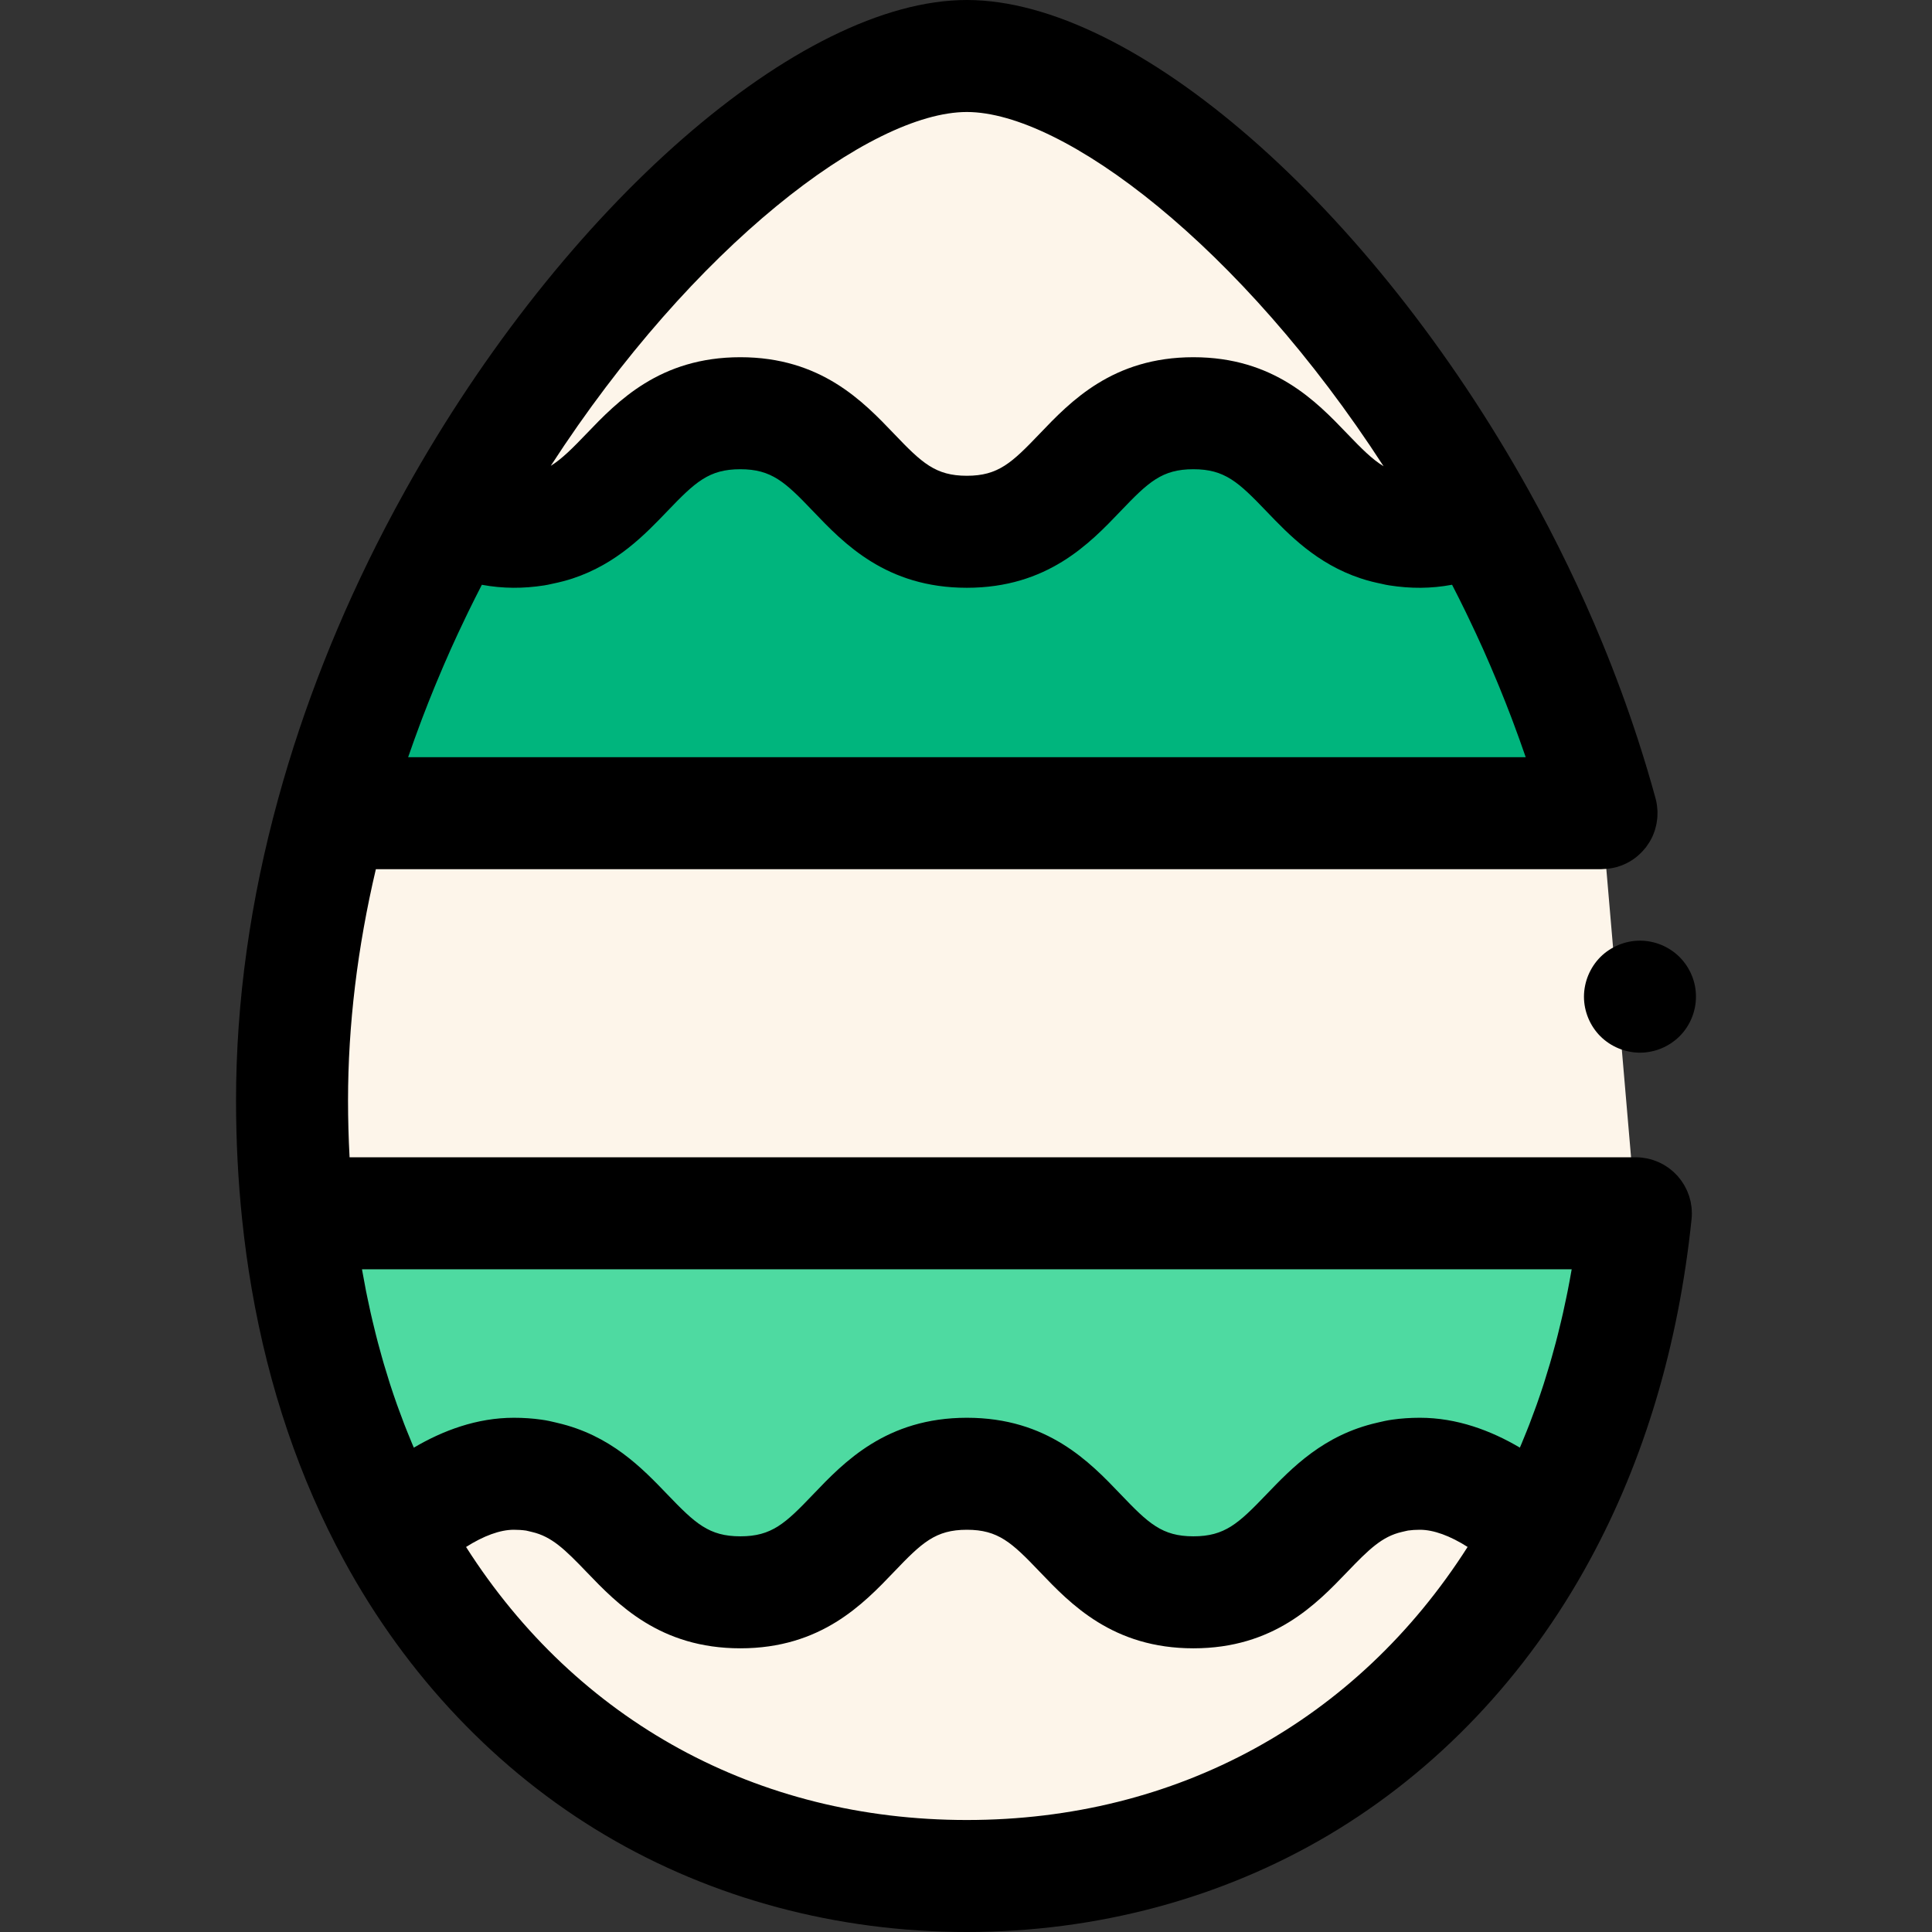
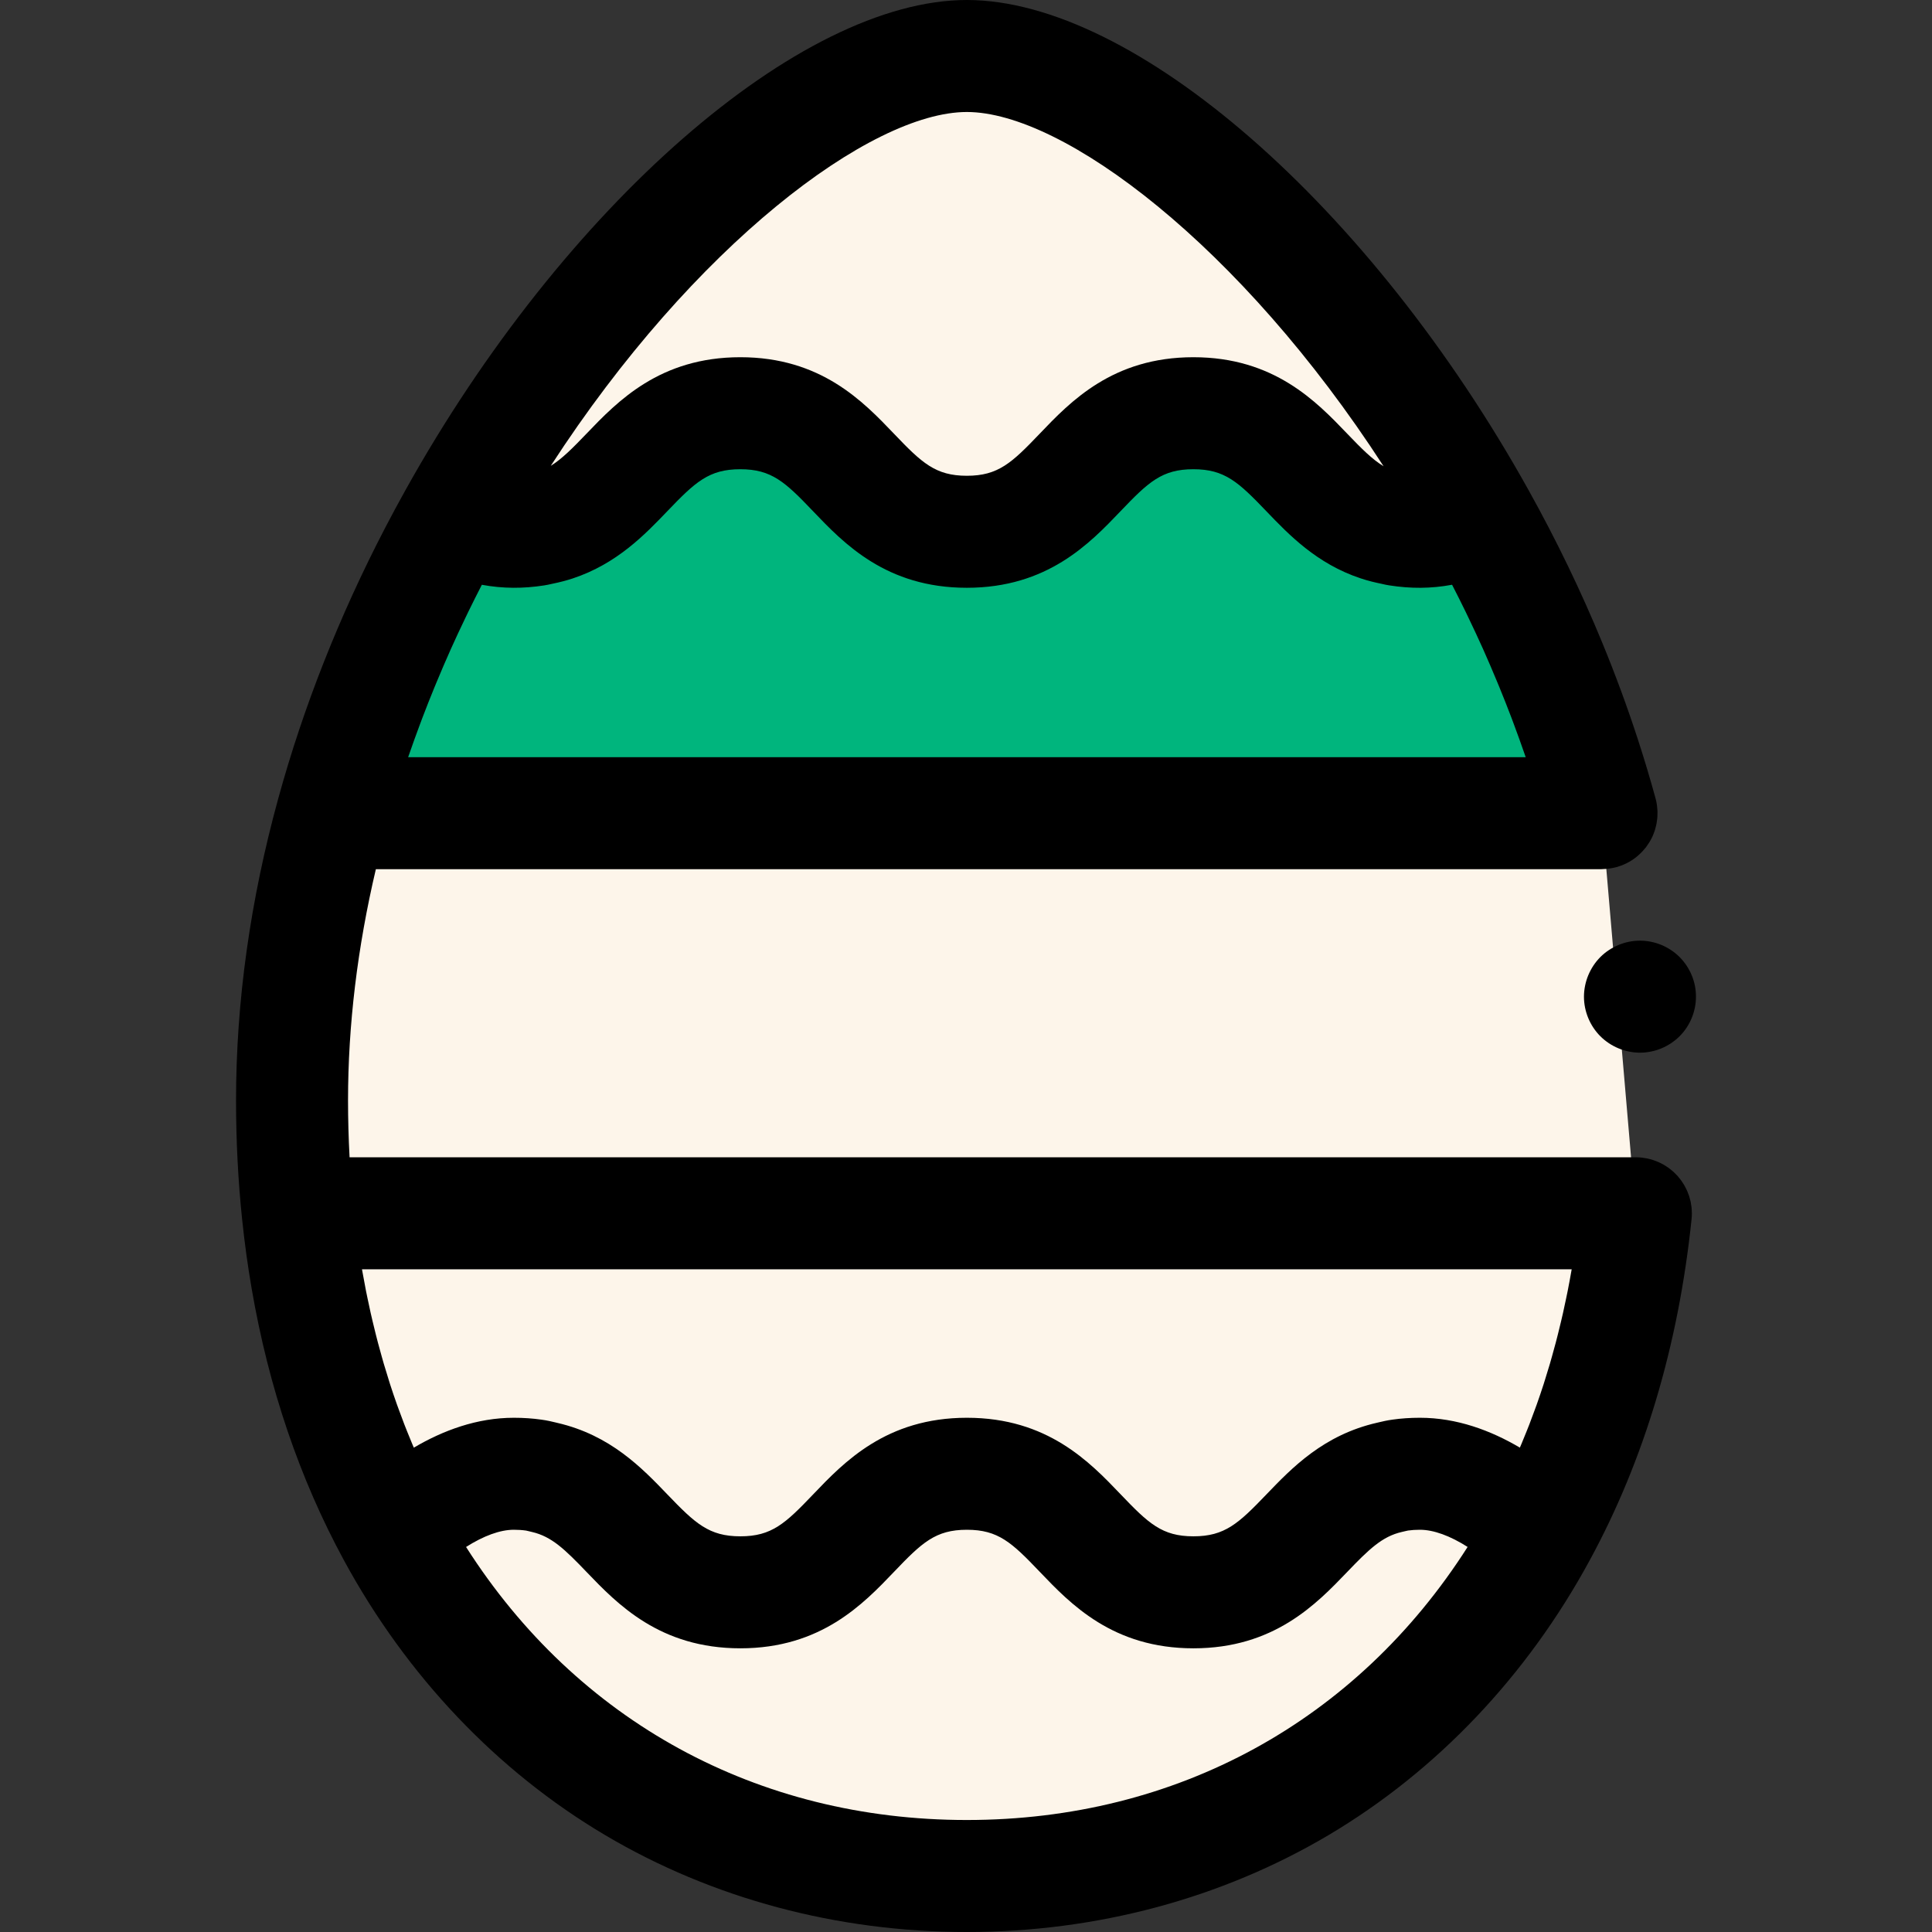
<svg xmlns="http://www.w3.org/2000/svg" height="800px" width="800px" version="1.1" id="Layer_1" viewBox="0 0 512 512" xml:space="preserve">
  <rect x="0" y="0" width="512" height="512" fill="#333333" stroke="none" />
  <g>
    <path style="fill:#FDF5EA;" d="M433.522,321.536c-3.354,32.323-12.169,60.787-25.273,84.873   c-31.521,58.086-87.827,90.75-152.027,90.75s-120.491-32.649-152.027-90.735c-13.089-24.086-21.92-52.551-25.274-84.888   c-1.009-9.632-1.529-19.604-1.529-29.919c0-25.912,3.903-51.541,10.67-76.117c7.643-27.841,18.951-54.346,32.367-78.418   c40.055-71.888,98.942-122.242,135.791-122.242c36.879,0,95.826,50.28,135.865,122.212c13.416,24.086,24.71,50.592,32.338,78.447" />
  </g>
  <path d="M434.609,278.973c-0.963,0-1.944-0.104-2.894-0.297c-0.95-0.193-1.885-0.475-2.774-0.846  c-0.892-0.371-1.766-0.831-2.567-1.365c-0.816-0.549-1.573-1.158-2.256-1.84c-2.76-2.76-4.35-6.589-4.35-10.492  c0-0.979,0.104-1.944,0.297-2.909c0.193-0.95,0.475-1.885,0.846-2.775c0.371-0.89,0.831-1.751,1.365-2.567  c0.533-0.801,1.156-1.573,1.84-2.256c0.683-0.683,1.44-1.306,2.256-1.84c0.801-0.534,1.677-0.994,2.567-1.365  c0.89-0.371,1.824-0.653,2.774-0.846c1.914-0.386,3.888-0.386,5.803,0c0.951,0.193,1.87,0.475,2.775,0.846  c0.892,0.371,1.751,0.831,2.553,1.365c0.818,0.534,1.575,1.158,2.257,1.84s1.306,1.454,1.855,2.256  c0.534,0.816,0.994,1.677,1.365,2.567c0.371,0.89,0.653,1.825,0.846,2.775c0.193,0.965,0.28,1.929,0.28,2.909  c0,3.903-1.573,7.732-4.348,10.492c-0.683,0.683-1.44,1.291-2.257,1.84c-0.801,0.534-1.661,0.994-2.553,1.365  c-0.905,0.371-1.824,0.653-2.775,0.846C436.554,278.869,435.588,278.973,434.609,278.973z" />
-   <path style="fill:#4EDAA1;" d="M433.522,321.536c-3.354,32.323-12.169,60.787-25.273,84.873c-7.613-7.242-19.337-15.85-31.952-15.85  c-1.87,0-3.621,0.119-5.268,0.356c-0.979,0.134-1.84,0.371-2.76,0.579c-22.216,5.046-24.962,30.483-52.001,30.483  c-30.008,0-30.008-31.418-60.03-31.418c-30.008,0-30.008,31.418-60.03,31.418c-26.995,0-29.785-25.348-51.898-30.453  c-0.95-0.223-1.855-0.475-2.879-0.608c-1.647-0.237-3.398-0.356-5.254-0.356c-12.629,0-24.368,8.622-31.981,15.865  c-13.089-24.086-21.92-52.551-25.274-84.888L433.522,321.536L433.522,321.536z" />
  <path style="fill:#00B57D;" d="M424.425,215.5H88.063c7.643-27.841,18.951-54.346,32.367-78.418  c4.927,2.315,10.255,3.844,15.731,3.844c2.078,0,4.007-0.178,5.818-0.46c0.49-0.074,0.92-0.208,1.395-0.297  c1.306-0.267,2.567-0.579,3.74-0.965c19.604-6.5,23.27-29.696,49.078-29.696c30.008,0,30.008,31.418,60.03,31.418  c30.008,0,30.008-31.418,60.03-31.418c25.823,0,29.473,23.196,49.078,29.696c1.187,0.401,2.449,0.698,3.755,0.965  c0.46,0.089,0.905,0.223,1.395,0.297c1.811,0.282,3.725,0.46,5.803,0.46c5.506,0,10.848-1.529,15.805-3.873  C405.503,161.139,416.797,187.644,424.425,215.5z" />
  <path d="M448.361,321.518c0-0.08-0.01-0.16-0.012-0.24c-0.007-0.436-0.027-0.871-0.071-1.299c-0.009-0.086-0.028-0.171-0.039-0.257  c-0.052-0.42-0.114-0.836-0.2-1.245c-0.024-0.11-0.056-0.217-0.083-0.327c-0.089-0.378-0.186-0.755-0.303-1.123  c-0.045-0.141-0.101-0.277-0.15-0.417c-0.116-0.328-0.236-0.654-0.374-0.972c-0.073-0.166-0.154-0.327-0.233-0.491  c-0.135-0.282-0.272-0.561-0.424-0.833c-0.099-0.178-0.208-0.352-0.315-0.525c-0.153-0.248-0.309-0.494-0.475-0.732  c-0.123-0.175-0.251-0.347-0.38-0.518c-0.175-0.23-0.356-0.454-0.545-0.672c-0.076-0.088-0.139-0.181-0.217-0.267  c-0.067-0.074-0.141-0.137-0.209-0.209c-0.202-0.217-0.413-0.423-0.629-0.628c-0.147-0.139-0.294-0.279-0.447-0.413  c-0.236-0.206-0.482-0.399-0.732-0.591c-0.144-0.11-0.285-0.224-0.433-0.329c-0.283-0.202-0.579-0.386-0.877-0.567  c-0.125-0.076-0.246-0.159-0.374-0.23c-0.338-0.193-0.689-0.365-1.043-0.531c-0.099-0.046-0.194-0.101-0.295-0.144  c-0.383-0.169-0.778-0.316-1.178-0.453c-0.08-0.028-0.159-0.062-0.24-0.089c-0.396-0.128-0.804-0.232-1.217-0.327  c-0.091-0.021-0.178-0.05-0.269-0.07c-0.384-0.082-0.779-0.137-1.175-0.187c-0.119-0.015-0.233-0.042-0.353-0.055  c-0.006,0-0.013-0.001-0.019-0.003c-0.513-0.053-1.023-0.079-1.527-0.079c-0.001,0-0.003,0-0.004,0H92.642  c-0.267-4.972-0.41-10.009-0.41-15.078c0-19.968,2.495-40.531,7.377-61.277h324.814c0.117,0,0.232-0.018,0.347-0.021  c0.353-0.009,0.705-0.028,1.06-0.062c0.206-0.019,0.411-0.043,0.616-0.071c0.324-0.045,0.647-0.104,0.972-0.171  c0.214-0.045,0.426-0.086,0.638-0.139c0.096-0.024,0.191-0.037,0.288-0.062c0.236-0.064,0.459-0.151,0.689-0.227  c0.185-0.061,0.372-0.116,0.557-0.183c0.41-0.151,0.806-0.325,1.195-0.509c0.085-0.04,0.174-0.073,0.257-0.114  c0.985-0.49,1.897-1.083,2.729-1.76c0.095-0.077,0.184-0.162,0.279-0.242c0.31-0.266,0.611-0.54,0.898-0.83  c0.119-0.119,0.232-0.243,0.347-0.367c0.252-0.272,0.493-0.552,0.723-0.841c0.067-0.083,0.142-0.156,0.206-0.24  c0.046-0.061,0.082-0.128,0.128-0.188c0.224-0.304,0.432-0.617,0.632-0.936c0.086-0.137,0.178-0.269,0.258-0.407  c0.266-0.456,0.511-0.922,0.727-1.404c0.012-0.028,0.021-0.056,0.033-0.085c0.202-0.457,0.377-0.925,0.533-1.401  c0.046-0.142,0.082-0.288,0.123-0.43c0.108-0.37,0.206-0.742,0.285-1.12c0.034-0.162,0.061-0.324,0.089-0.487  c0.064-0.37,0.116-0.741,0.151-1.116c0.016-0.165,0.031-0.328,0.042-0.493c0.024-0.378,0.03-0.76,0.024-1.143  c-0.003-0.162,0-0.321-0.007-0.482c-0.019-0.398-0.061-0.797-0.113-1.198c-0.018-0.142-0.027-0.286-0.05-0.429  c-0.085-0.534-0.194-1.07-0.341-1.604c-1.426-5.206-2.983-10.403-4.669-15.586c-2.799-8.603-5.953-17.166-9.453-25.667  c-5.636-13.692-12.171-27.224-19.564-40.495c-0.001-0.004-0.004-0.007-0.007-0.012C363.169,54.596,300.582,0,256.222,0  c-44.269,0-106.83,54.613-148.755,129.858c-1.845,3.309-3.636,6.634-5.372,9.973c-12.159,23.375-21.678,47.459-28.34,71.729  c-7.434,26.995-11.203,53.931-11.203,80.058c0,10.684,0.542,21.27,1.607,31.45c0.65,6.269,1.497,12.432,2.541,18.484  c4.522,26.225,12.717,50.362,24.453,71.953c16.662,30.689,40.605,55.876,69.243,72.838C188.736,503.128,221.87,512,256.222,512  s67.489-8.875,95.832-25.665c28.642-16.967,52.586-42.158,69.231-72.833c14.441-26.545,23.527-56.971,26.998-90.434  C448.338,322.548,448.361,322.03,448.361,321.518z M415.435,342.191c-0.123,0.623-0.257,1.239-0.386,1.86  c-0.27,1.309-0.548,2.615-0.839,3.912c-0.16,0.711-0.327,1.42-0.494,2.127c-0.283,1.208-0.577,2.41-0.88,3.606  c-0.181,0.712-0.362,1.425-0.549,2.134c-0.322,1.218-0.657,2.428-0.997,3.633c-0.184,0.65-0.364,1.302-0.552,1.949  c-0.423,1.44-0.864,2.867-1.313,4.287c-0.123,0.389-0.237,0.782-0.364,1.169c-0.577,1.787-1.18,3.556-1.802,5.311  c-0.187,0.527-0.384,1.045-0.576,1.569c-0.45,1.236-0.905,2.468-1.376,3.688c-0.255,0.659-0.518,1.312-0.779,1.965  c-0.433,1.085-0.873,2.164-1.322,3.235c-0.139,0.334-0.283,0.665-0.426,0.997c-7.713-4.55-16.718-7.911-26.483-7.911  c-2.563,0-5.047,0.171-7.269,0.493c-1.459,0.199-2.648,0.481-3.516,0.687l-0.53,0.125c-14.222,3.229-22.617,11.975-29.364,19.002  c-7.395,7.705-11.018,11.111-19.351,11.111c-8.306,0-11.911-3.407-19.275-11.117c-8.186-8.567-19.394-20.3-40.754-20.3  c-21.348,0-32.554,11.73-40.737,20.294c-7.368,7.713-10.976,11.123-19.293,11.123c-8.336,0-11.959-3.406-19.36-11.113  c-6.718-6.994-15.078-15.7-29.144-18.947l-0.479-0.116c-0.932-0.227-2.201-0.537-3.764-0.746c-2.314-0.329-4.762-0.496-7.284-0.496  c-9.777,0-18.788,3.367-26.51,7.922c-0.134-0.313-0.269-0.626-0.402-0.941c-0.472-1.122-0.932-2.251-1.385-3.387  c-0.243-0.613-0.49-1.223-0.729-1.839c-0.491-1.272-0.966-2.554-1.434-3.842c-0.174-0.479-0.356-0.954-0.527-1.437  c-0.628-1.77-1.235-3.556-1.816-5.357c-0.107-0.328-0.203-0.663-0.309-0.993c-0.469-1.477-0.926-2.961-1.365-4.458  c-0.186-0.634-0.362-1.275-0.542-1.913c-0.343-1.212-0.68-2.429-1.003-3.655c-0.188-0.711-0.371-1.428-0.552-2.143  c-0.3-1.186-0.591-2.379-0.873-3.578c-0.169-0.721-0.34-1.441-0.503-2.167c-0.285-1.264-0.555-2.539-0.819-3.817  c-0.135-0.653-0.276-1.303-0.407-1.96c-0.343-1.733-0.668-3.48-0.974-5.237c-0.031-0.181-0.068-0.361-0.099-0.542h320.585  c-0.012,0.07-0.025,0.138-0.039,0.208C416.151,338.468,415.801,340.335,415.435,342.191z M108.22,200.495  c0.056-0.165,0.117-0.329,0.174-0.494c0.933-2.708,1.914-5.412,2.925-8.112c0.199-0.531,0.393-1.063,0.595-1.592  c1.039-2.734,2.118-5.461,3.235-8.183c0.22-0.536,0.447-1.071,0.669-1.607c1.147-2.756,2.324-5.506,3.551-8.247  c0.033-0.074,0.064-0.147,0.096-0.221c1.25-2.787,2.553-5.564,3.884-8.334c0.264-0.551,0.527-1.1,0.794-1.65  c1.152-2.367,2.343-4.727,3.554-7.08c5.59,1.037,11.03,1.02,16.492,0.168c0.686-0.104,1.328-0.239,2.082-0.417  c0.025-0.004,0.05-0.01,0.076-0.015c2.005-0.411,3.771-0.87,5.433-1.417c11.699-3.879,19.113-11.613,25.072-17.827  c7.391-7.708,11.009-11.116,19.334-11.116c8.306,0,11.911,3.407,19.276,11.117c8.185,8.567,19.394,20.3,40.754,20.3  c21.348,0,32.556-11.73,40.739-20.294c7.368-7.713,10.976-11.123,19.291-11.123c8.333,0,11.951,3.407,19.34,11.116  c5.956,6.214,13.368,13.947,24.992,17.801c2.079,0.703,4.047,1.141,5.528,1.444c0.049,0.009,0.098,0.019,0.148,0.03l-0.028-0.001  c0.657,0.156,1.33,0.298,1.963,0.393c5.639,0.879,11.028,0.879,16.626-0.168c1.208,2.349,2.395,4.703,3.545,7.066  c0.267,0.549,0.53,1.1,0.792,1.649c1.33,2.771,2.631,5.547,3.881,8.334c0.031,0.07,0.061,0.141,0.092,0.211  c1.224,2.74,2.398,5.488,3.544,8.242c0.227,0.546,0.457,1.092,0.681,1.638c1.113,2.716,2.188,5.436,3.223,8.164  c0.205,0.54,0.404,1.08,0.605,1.621c0.997,2.668,1.965,5.34,2.887,8.017c0.068,0.199,0.141,0.396,0.209,0.595  c0.018,0.053,0.034,0.105,0.052,0.159H108.166C108.186,200.605,108.202,200.55,108.22,200.495z M256.222,29.681  c25.539,0,72.573,35.371,110.438,93.876c-3.025-1.825-5.853-4.681-9.64-8.63c-8.193-8.55-19.417-20.259-40.767-20.259  c-21.36,0-32.568,11.733-40.754,20.3c-7.364,7.708-10.972,11.117-19.276,11.117c-8.317,0-11.924-3.41-19.293-11.123  c-8.183-8.565-19.389-20.294-40.737-20.294c-21.336,0-32.562,11.706-40.758,20.254c-3.724,3.882-6.521,6.701-9.476,8.526  C183.834,65.011,230.767,29.681,256.222,29.681z M256.222,482.319c-55.56,0-103.28-26.208-132.712-72.355  c4.648-2.955,9.026-4.563,12.665-4.563c1.14,0,2.195,0.068,3.253,0.22c0.263,0.048,0.511,0.117,0.761,0.178l0.779,0.187  c5.257,1.214,8.75,4.642,14.47,10.599c8.201,8.539,19.434,20.234,40.767,20.234c21.36,0,32.569-11.733,40.754-20.3  c7.364-7.708,10.97-11.117,19.275-11.117c8.317,0,11.924,3.41,19.293,11.123c8.182,8.564,19.388,20.294,40.736,20.294  c21.335,0,32.563-11.696,40.763-20.237c5.734-5.973,9.238-9.412,14.51-10.609l0.84-0.196c0.234-0.056,0.466-0.119,0.769-0.171  c0.941-0.135,2.001-0.205,3.149-0.205c3.631,0,7.999,1.606,12.638,4.553C359.512,456.104,311.791,482.319,256.222,482.319z" />
</svg>